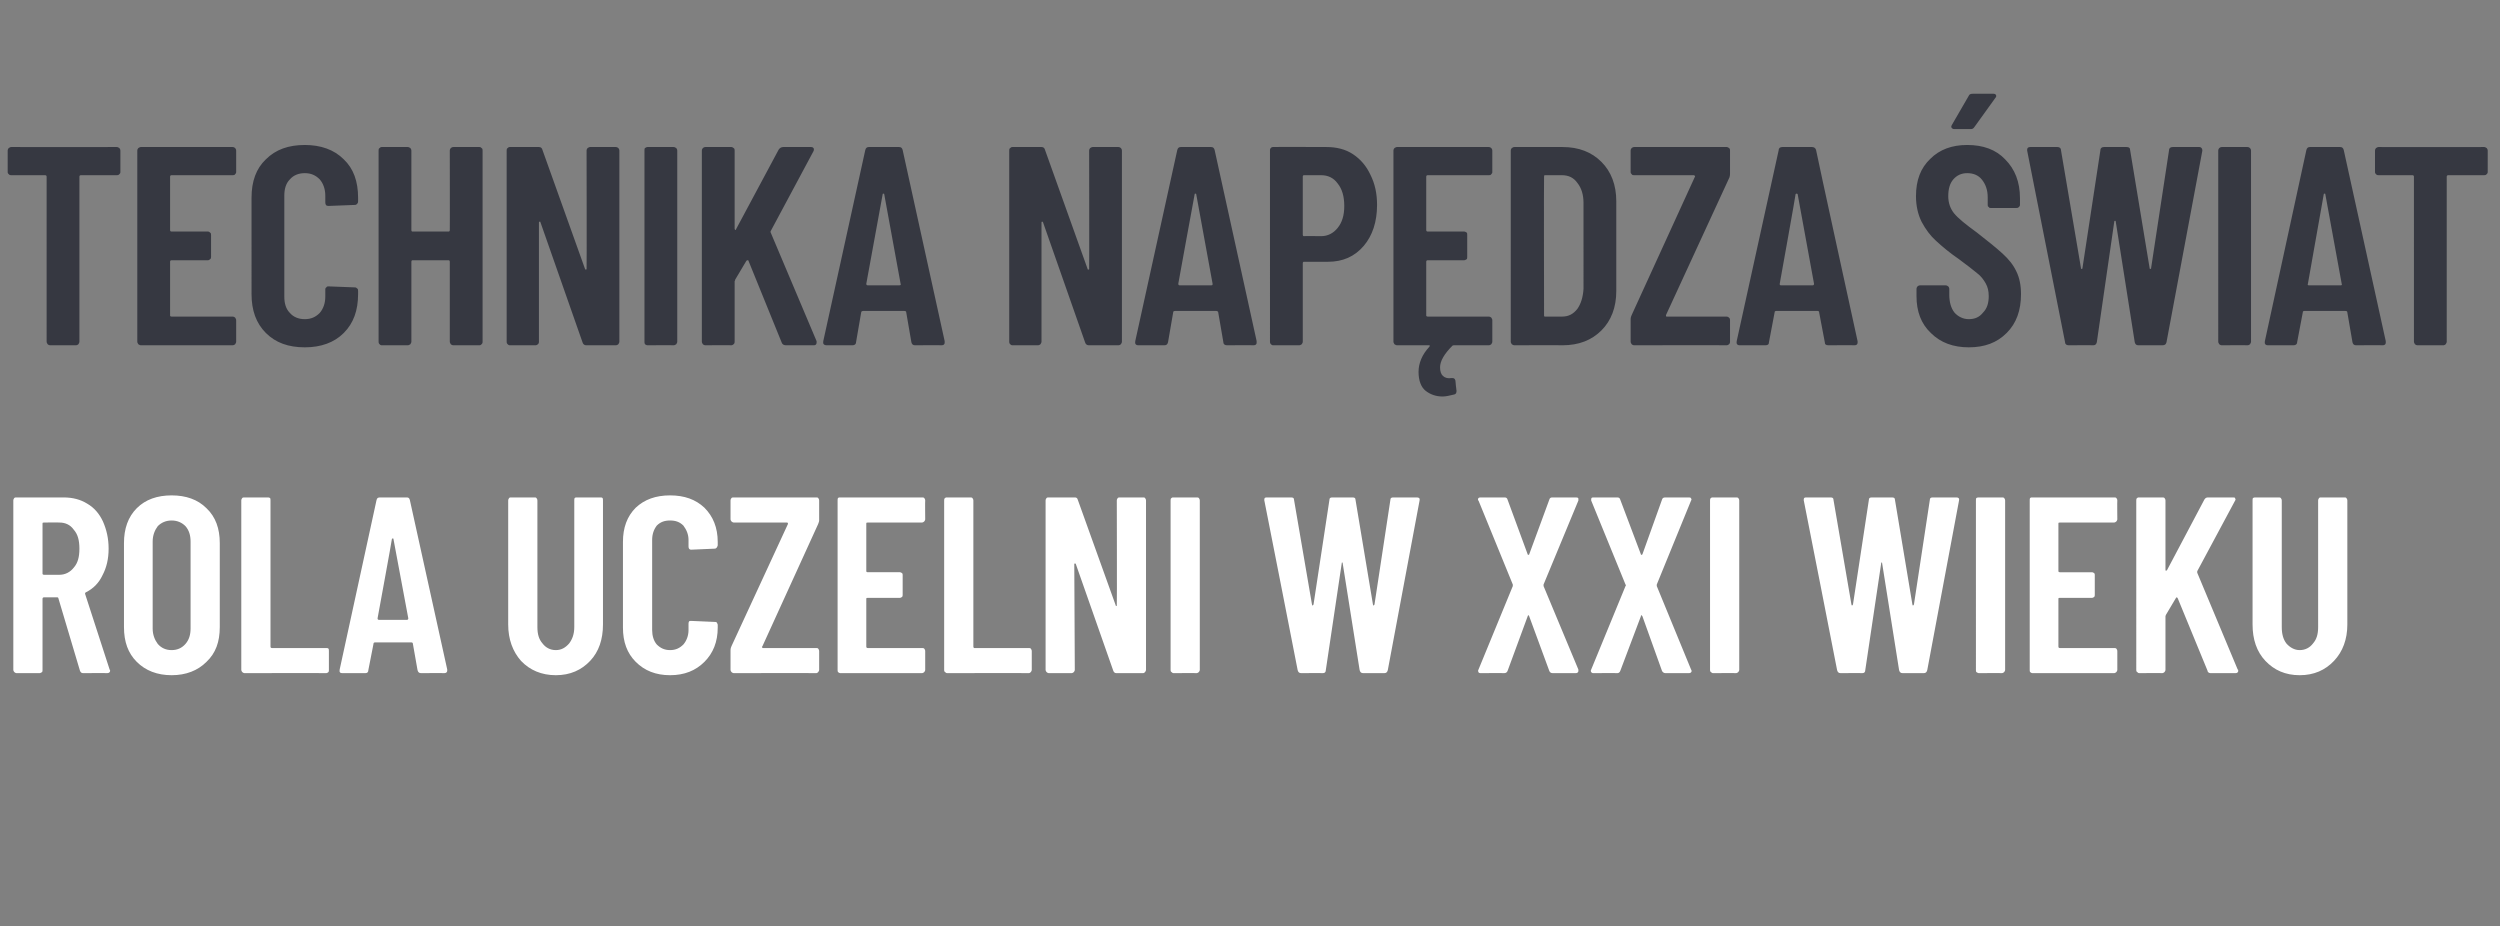
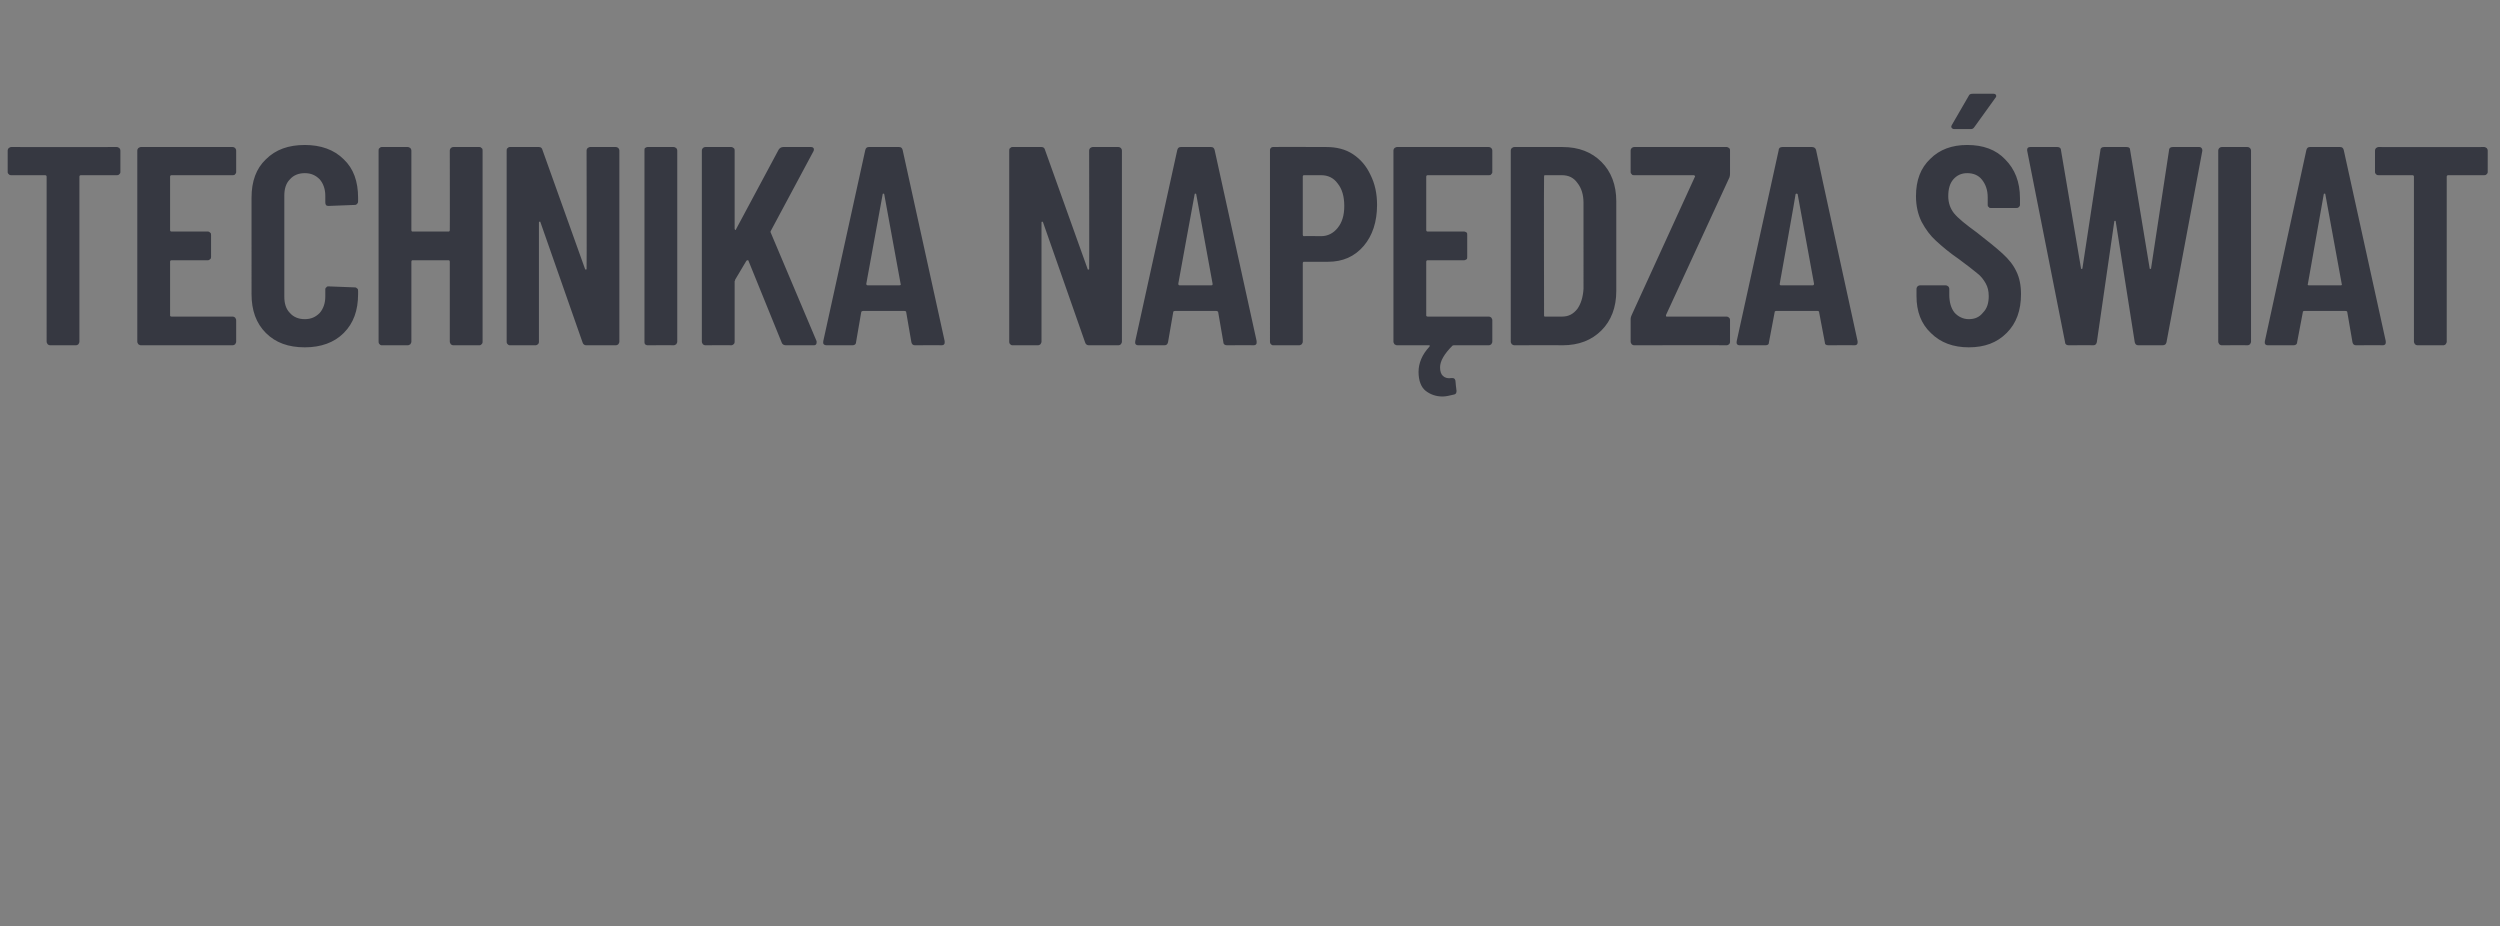
<svg xmlns="http://www.w3.org/2000/svg" version="1.1" width="488px" height="180.8px" viewBox="0 -5 488 180.8" style="top:-5px">
  <rect x="0" y="-5" width="488" height="180.8" fill="#808080" stroke="none" />
  <desc>Technika nap dza wiat Rola uczelni w XXI wieku</desc>
  <defs />
  <g id="Polygon56519">
-     <path d="m16.2 126.4c-.3 0-.5-.2-.6-.5l-4.2-14.1c0-.1-.1-.2-.2-.2H8.6c-.2 0-.3.1-.3.3v13.9c0 .1 0 .3-.1.4c-.2.1-.3.2-.5.2H3.2c-.1 0-.3-.1-.4-.2c-.1-.1-.2-.3-.2-.4V92.7c0-.2.1-.4.2-.5c.1-.1.3-.1.4-.1h9.2c1.8 0 3.3.4 4.6 1.2c1.4.8 2.4 2 3.1 3.5c.7 1.6 1.1 3.3 1.1 5.3c0 2-.4 3.7-1.2 5.2c-.7 1.5-1.8 2.6-3.2 3.3c-.2.1-.2.2-.2.3l4.8 14.8s.1.1.1.2c0 .3-.2.5-.6.5c.02-.04-4.7 0-4.7 0c0 0 .02-.04 0 0zM8.6 97c-.2 0-.3 0-.3.2v9.8c0 .1.1.2.3.2h3c1.1 0 2.1-.5 2.8-1.4c.8-.9 1.1-2.1 1.1-3.7c0-1.6-.3-2.8-1.1-3.7c-.7-1-1.7-1.4-2.8-1.4c-.04-.04-3 0-3 0c0 0-.03-.04 0 0zm24.9 29.8c-2.8 0-5.1-.9-6.8-2.6c-1.7-1.7-2.5-3.9-2.5-6.8V101c0-2.8.8-5.1 2.5-6.8c1.7-1.7 4-2.5 6.8-2.5c2.8 0 5.1.8 6.8 2.5c1.8 1.7 2.6 4 2.6 6.8v16.4c0 2.9-.8 5.1-2.6 6.8c-1.7 1.7-4 2.6-6.8 2.6zm0-4.9c1.1 0 2-.4 2.7-1.2c.7-.8 1-1.8 1-3v-17c0-1.2-.3-2.2-1-3c-.7-.7-1.6-1.1-2.7-1.1c-1.1 0-2 .4-2.7 1.1c-.6.8-1 1.8-1 3v17c0 1.2.4 2.2 1 3c.7.8 1.6 1.2 2.7 1.2zm14.2 4.5c-.1 0-.3-.1-.4-.2c-.1-.1-.2-.3-.2-.4V92.7c0-.2.1-.4.2-.5c.1-.1.3-.1.4-.1h4.5c.2 0 .3 0 .5.1c.1.1.1.3.1.5v28.5c0 .2.1.3.3.3h10.6c.1 0 .3 0 .4.1c.1.1.1.3.1.5v3.7c0 .1 0 .3-.1.4c-.1.1-.3.2-.4.2c-.05-.04-16 0-16 0c0 0 .03-.04 0 0zm34.5 0c-.4 0-.6-.2-.7-.6l-.9-5.1c0-.2-.1-.3-.3-.3h-7.1c-.2 0-.3.1-.3.3l-1 5.1c0 .4-.2.6-.6.6h-4.5c-.4 0-.6-.2-.5-.7l7.2-33.1c.1-.4.3-.5.7-.5h5.2c.3 0 .5.1.6.5c.02 0 7.3 33.1 7.3 33.1c0 0-.03.22 0 .2c0 .3-.2.5-.6.5c.03-.04-4.5 0-4.5 0c0 0-.03-.04 0 0zm-8.5-10.7c0 .2.1.3.3.3h5.4c.2 0 .3-.1.3-.3l-2.9-15.5c0-.1-.1-.1-.1-.1c-.1 0-.1 0-.2.1c.04.05-2.8 15.5-2.8 15.5c0 0 .04.03 0 0zm34.8 11.1c-2.8 0-5.1-1-6.8-2.8c-1.6-1.8-2.5-4.2-2.5-7.1V92.7c0-.2.1-.4.2-.5c.1-.1.2-.1.4-.1h4.5c.2 0 .3 0 .4.1c.1.1.2.3.2.5v24.7c0 1.4.3 2.4 1 3.2c.6.8 1.5 1.3 2.6 1.3c1.1 0 1.9-.5 2.6-1.3c.6-.8 1-1.8 1-3.2V92.7c0-.2 0-.4.1-.5c.1-.1.3-.1.4-.1h4.6c.1 0 .3 0 .4.1c.1.1.1.3.1.5v24.2c0 2.9-.8 5.3-2.5 7.1c-1.7 1.8-3.9 2.8-6.7 2.8zm22.3 0c-2.8 0-5-.9-6.7-2.6c-1.7-1.7-2.5-3.9-2.5-6.7v-16.7c0-2.8.8-5 2.5-6.7c1.7-1.6 3.9-2.4 6.7-2.4c2.8 0 5 .8 6.7 2.4c1.7 1.7 2.6 3.9 2.6 6.7v.6c0 .2-.1.3-.2.5c-.1.1-.2.2-.4.2l-4.6.2c-.3 0-.5-.2-.5-.6v-1.3c0-1.1-.4-2-1-2.8c-.7-.7-1.5-1-2.6-1c-1.1 0-1.9.3-2.6 1c-.6.8-.9 1.7-.9 2.8V118c0 1.1.3 2.1.9 2.8c.7.7 1.5 1.1 2.6 1.1c1.1 0 1.9-.4 2.6-1.1c.6-.7 1-1.7 1-2.8v-1.2c0-.2 0-.3.1-.5c.1-.1.3-.1.4-.1l4.6.2c.2 0 .3 0 .4.1c.1.2.2.3.2.5v.5c0 2.8-.9 5-2.6 6.7c-1.7 1.7-3.9 2.6-6.7 2.6zm12.4-.4c-.1 0-.3-.1-.4-.2c-.1-.1-.2-.3-.2-.4v-3.9c0-.3.1-.6.2-.8l11-23.8v-.2c-.1-.1-.1-.1-.2-.1h-10.4c-.1 0-.3-.1-.4-.2c-.1-.1-.2-.3-.2-.4v-3.7c0-.2.1-.4.2-.5c.1-.1.3-.1.4-.1h16.1c.2 0 .3 0 .4.1c.1.1.2.3.2.5v3.9c0 .2-.1.4-.2.7l-10.9 23.9c-.1 0-.1.1 0 .2c0 0 0 .1.1.1h10.4c.2 0 .3 0 .4.1c.1.1.2.3.2.5v3.7c0 .1-.1.3-.2.4c-.1.1-.2.2-.4.2c0-.04-16.1 0-16.1 0c0 0 .02-.04 0 0zm37.4-30c0 .1-.1.3-.2.4c-.1.1-.3.2-.4.2h-10.6c-.2 0-.3 0-.3.2v9.3c0 .1.1.2.3.2h6.3c.1 0 .3.1.4.2c.1.1.1.2.1.4v3.8c0 .1 0 .3-.1.4c-.1.1-.3.2-.4.2h-6.3c-.2 0-.3 0-.3.2v9.3c0 .2.1.3.3.3H180c.1 0 .3 0 .4.1c.1.1.2.3.2.5v3.7c0 .1-.1.3-.2.4c-.1.1-.3.2-.4.2h-16c-.1 0-.3-.1-.4-.2c-.1-.1-.1-.3-.1-.4V92.7c0-.2 0-.4.1-.5c.1-.1.3-.1.4-.1h16c.1 0 .3 0 .4.1c.1.1.2.3.2.5c-.04-.05 0 3.7 0 3.7c0 0-.04-.02 0 0zm4.3 30c-.2 0-.3-.1-.4-.2c-.2-.1-.2-.3-.2-.4V92.7c0-.2 0-.4.2-.5c.1-.1.2-.1.4-.1h4.5c.1 0 .3 0 .4.1c.1.1.2.3.2.5v28.5c0 .2.1.3.2.3h10.6c.2 0 .3 0 .4.1c.1.1.2.3.2.5v3.7c0 .1-.1.3-.2.4c-.1.1-.2.2-.4.2c0-.04-15.9 0-15.9 0c0 0-.03-.04 0 0zM218 92.7c0-.2.1-.4.2-.5c.1-.1.3-.1.4-.1h4.5c.2 0 .3 0 .4.1c.1.1.2.3.2.5v33.1c0 .1-.1.3-.2.4c-.1.1-.2.2-.4.2h-5.2c-.3 0-.5-.2-.6-.5l-7.3-20.8c0-.1-.1-.1-.2-.1c0 0-.1 0-.1.1l.1 20.7c0 .1-.1.3-.2.4c-.1.1-.3.2-.4.2h-4.5c-.1 0-.3-.1-.4-.2c-.1-.1-.2-.3-.2-.4V92.7c0-.2.1-.4.2-.5c.1-.1.3-.1.4-.1h5.1c.3 0 .5.1.6.5l7.4 20.6c0 .1 0 .1.1.1c.1 0 .1-.1.1-.2c.05.03 0-20.4 0-20.4c0 0 .05-.05 0 0zm11.1 33.7c-.2 0-.3-.1-.4-.2c-.2-.1-.2-.3-.2-.4V92.7c0-.2 0-.4.2-.5c.1-.1.2-.1.4-.1h4.5c.1 0 .3 0 .4.1c.1.1.2.3.2.5v33.1c0 .1-.1.3-.2.4c-.1.1-.3.2-.4.2c-.02-.04-4.5 0-4.5 0c0 0-.03-.04 0 0zm24.9 0c-.4 0-.6-.2-.7-.6c.03.02-6.5-33.1-6.5-33.1c0 0-.04-.2 0-.2c0-.3.1-.4.5-.4h4.7c.4 0 .6.1.6.5l3.5 20.4c0 .1.1.2.1.2c.1 0 .1-.1.2-.2l3.1-20.4c0-.4.2-.5.6-.5h3.9c.4 0 .6.1.6.5L268 113c0 .1.1.2.1.2c.1 0 .1-.1.2-.2l3.1-20.4c0-.4.2-.5.6-.5h4.6c.4 0 .6.2.5.6l-6.2 33.1c-.1.4-.3.6-.7.6h-4.1c-.4 0-.6-.2-.7-.6l-3.3-20.8c0-.1 0-.2-.1-.2c-.1 0-.1.1-.1.2l-3.1 20.8c0 .4-.2.6-.6.6c-.02-.04-4.2 0-4.2 0c0 0-.04-.04 0 0zm35 0c-.2 0-.4-.1-.4-.2c-.1-.2-.1-.3 0-.5l6.7-16.3v-.3l-6.7-16.4c-.1 0-.1-.1-.1-.2c0-.3.2-.4.5-.4h4.7c.3 0 .5.1.6.5l3.9 10.6c0 .1.1.1.2.1c0 0 .1 0 .1-.1l3.9-10.6c.1-.4.3-.5.6-.5h4.6c.2 0 .4 0 .5.2v.4l-6.8 16.4v.3l6.8 16.3v.3c0 .2-.2.4-.5.4h-4.5c-.4 0-.6-.2-.7-.5l-3.9-10.6c0-.1-.1-.2-.1-.2c-.1 0-.2.1-.2.2l-3.9 10.6c-.1.3-.3.5-.7.5c0-.04-4.6 0-4.6 0c0 0 0-.04 0 0zm22 0c-.2 0-.3-.1-.4-.2c-.1-.2-.1-.3 0-.5l6.7-16.3c.1-.1.1-.2 0-.3l-6.7-16.4v-.2c0-.3.1-.4.4-.4h4.7c.3 0 .5.1.6.5l4 10.6c0 .1 0 .1.1.1c.1 0 .1 0 .2-.1l3.8-10.6c.1-.4.3-.5.7-.5h4.6c.2 0 .3 0 .4.2c.1.1.1.3 0 .4l-6.7 16.4v.3l6.7 16.3s.1.1.1.3c0 .2-.2.4-.5.4h-4.6c-.3 0-.6-.2-.7-.5l-3.8-10.6c-.1-.1-.1-.2-.2-.2c-.1 0-.1.1-.1.2l-4 10.6c-.1.3-.3.5-.6.5c-.05-.04-4.7 0-4.7 0c0 0 .05-.04 0 0zm23.4 0c-.2 0-.3-.1-.4-.2c-.2-.1-.2-.3-.2-.4V92.7c0-.2 0-.4.2-.5c.1-.1.2-.1.4-.1h4.5c.1 0 .3 0 .4.1c.1.1.2.3.2.5v33.1c0 .1-.1.3-.2.4c-.1.1-.3.2-.4.2c-.02-.04-4.5 0-4.5 0c0 0-.03-.04 0 0zm24.9 0c-.4 0-.6-.2-.7-.6c.03.02-6.5-33.1-6.5-33.1c0 0-.04-.2 0-.2c0-.3.1-.4.5-.4h4.7c.4 0 .6.1.6.5l3.5 20.4c0 .1.1.2.1.2c.1 0 .1-.1.2-.2l3.1-20.4c0-.4.2-.5.6-.5h3.9c.4 0 .6.1.6.5l3.4 20.4c0 .1.1.2.1.2c.1 0 .1-.1.2-.2l3.1-20.4c0-.4.2-.5.6-.5h4.6c.4 0 .6.2.5.6l-6.2 33.1c-.1.4-.3.6-.7.6h-4.1c-.4 0-.6-.2-.7-.6l-3.3-20.8c0-.1 0-.2-.1-.2c-.1 0-.1.1-.1.2l-3.1 20.8c0 .4-.2.6-.6.6c-.02-.04-4.2 0-4.2 0c0 0-.04-.04 0 0zm27 0c-.2 0-.3-.1-.5-.2c-.1-.1-.1-.3-.1-.4V92.7c0-.2 0-.4.1-.5c.2-.1.3-.1.5-.1h4.5c.1 0 .3 0 .4.1c.1.1.2.3.2.5v33.1c0 .1-.1.3-.2.4c-.1.1-.3.2-.4.2c-.03-.04-4.5 0-4.5 0c0 0-.04-.04 0 0zm27-30c0 .1-.1.3-.2.4c-.1.1-.3.2-.4.2h-10.6c-.2 0-.3 0-.3.2v9.3c0 .1.1.2.3.2h6.3c.1 0 .3.1.4.2c.1.1.1.2.1.4v3.8c0 .1 0 .3-.1.4c-.1.1-.3.2-.4.2h-6.3c-.2 0-.3 0-.3.2v9.3c0 .2.1.3.3.3h10.6c.1 0 .3 0 .4.1c.1.1.2.3.2.5v3.7c0 .1-.1.3-.2.4c-.1.1-.3.2-.4.2h-16c-.1 0-.3-.1-.4-.2c-.1-.1-.1-.3-.1-.4V92.7c0-.2 0-.4.1-.5c.1-.1.3-.1.4-.1h16c.1 0 .3 0 .4.1c.1.1.2.3.2.5c-.04-.05 0 3.7 0 3.7c0 0-.04-.02 0 0zm4.3 30c-.2 0-.3-.1-.4-.2c-.2-.1-.2-.3-.2-.4V92.7c0-.2 0-.4.2-.5c.1-.1.2-.1.4-.1h4.5c.1 0 .3 0 .4.1c.1.1.2.3.2.5v13.5c0 .1 0 .2.1.2c0 0 .1 0 .2-.1l7.3-13.8c.2-.3.4-.4.7-.4h4.9c.2 0 .4 0 .4.2c.1.1.1.3 0 .4l-7.4 13.8v.3l7.9 18.9c.1 0 .1.1.1.3c0 .2-.2.4-.5.4h-4.9c-.3 0-.6-.2-.6-.5l-5.8-14.1c-.1-.1-.1-.2-.2-.2s-.1.1-.2.2l-1.9 3.2c-.1.2-.1.3-.1.3v10.5c0 .1-.1.3-.2.4c-.1.1-.3.2-.4.2c-.02-.04-4.5 0-4.5 0c0 0-.03-.04 0 0zm31.3.4c-2.8 0-5-1-6.7-2.8c-1.7-1.8-2.5-4.2-2.5-7.1V92.7c0-.2 0-.4.1-.5c.2-.1.3-.1.5-.1h4.5c.1 0 .3 0 .4.1c.1.1.2.3.2.5v24.7c0 1.4.3 2.4.9 3.2c.7.8 1.6 1.3 2.6 1.3c1.1 0 2-.5 2.6-1.3c.7-.8 1-1.8 1-3.2V92.7c0-.2.1-.4.2-.5c.1-.1.2-.1.4-.1h4.5c.2 0 .3 0 .4.1c.1.1.2.3.2.5v24.2c0 2.9-.9 5.3-2.6 7.1c-1.7 1.8-3.9 2.8-6.7 2.8z" stroke="none" fill="#fff" />
-   </g>
+     </g>
  <g id="Polygon56518">
    <path d="m22.8 23.7c.2 0 .3.1.5.2c.1.1.2.3.2.5v4.2c0 .2-.1.3-.2.4c-.2.2-.3.2-.5.2h-7c-.2 0-.3.1-.3.3v32.2c0 .2-.1.3-.2.5c-.1.1-.3.2-.5.2h-5c-.2 0-.4-.1-.5-.2c-.1-.2-.2-.3-.2-.5V29.5c0-.2-.1-.3-.3-.3H2.2c-.2 0-.3 0-.5-.2c-.1-.1-.2-.2-.2-.4v-4.2c0-.2.1-.4.2-.5c.2-.1.3-.2.5-.2c.01.02 20.6 0 20.6 0c0 0 0 .02 0 0zm23.3 4.9c0 .2-.1.3-.2.4c-.1.2-.3.2-.5.2H33.5c-.2 0-.3.1-.3.3v10.4c0 .2.1.3.3.3h7.1c.2 0 .3.1.4.2c.2.1.2.3.2.5v4.2c0 .2 0 .4-.2.5c-.1.1-.2.2-.4.2h-7.1c-.2 0-.3.1-.3.3v10.5c0 .1.1.2.3.2h11.9c.2 0 .4.1.5.2c.1.2.2.3.2.5v4.2c0 .2-.1.3-.2.5c-.1.1-.3.2-.5.2H27.5c-.2 0-.3-.1-.5-.2c-.1-.2-.2-.3-.2-.5V24.4c0-.2.1-.4.2-.5c.2-.1.3-.2.5-.2h17.9c.2 0 .4.1.5.2c.1.1.2.3.2.5v4.2s-.01-.03 0 0zm13.4 34.2c-3.2 0-5.7-.9-7.6-2.8c-1.9-1.9-2.8-4.4-2.8-7.6V33.6c0-3.2.9-5.7 2.8-7.5c1.9-1.9 4.4-2.8 7.6-2.8c3.1 0 5.7.9 7.6 2.8c1.9 1.8 2.8 4.3 2.8 7.5v.7c0 .1 0 .3-.2.5c-.1.1-.2.2-.4.2l-5.2.2c-.4 0-.6-.2-.6-.7v-1.3c0-1.3-.4-2.4-1.1-3.2c-.8-.8-1.7-1.2-2.9-1.2c-1.2 0-2.2.4-2.9 1.2c-.8.8-1.1 1.9-1.1 3.2v19.7c0 1.3.3 2.4 1.1 3.2c.7.8 1.7 1.2 2.9 1.2c1.2 0 2.1-.4 2.9-1.2c.7-.8 1.1-1.9 1.1-3.2v-1.4c0-.1 0-.3.2-.4c.1-.2.3-.2.4-.2l5.2.2c.2 0 .3.1.4.2c.2.1.2.3.2.5v.6c0 3.2-.9 5.7-2.8 7.6c-1.9 1.9-4.5 2.8-7.6 2.8zm28.3-38.4c0-.2.1-.4.2-.5c.1-.1.3-.2.5-.2h5.1c.2 0 .3.1.4.2c.2.1.2.3.2.5v37.3c0 .2 0 .3-.2.5c-.1.1-.2.2-.4.2h-5.1c-.2 0-.4-.1-.5-.2c-.1-.2-.2-.3-.2-.5V46.1c0-.2-.1-.3-.2-.3h-7.1c-.1 0-.2.1-.2.3v15.6c0 .2-.1.3-.2.5c-.2.1-.3.2-.5.2h-5.1c-.2 0-.3-.1-.4-.2c-.2-.2-.2-.3-.2-.5V24.4c0-.2 0-.4.2-.5c.1-.1.2-.2.4-.2h5.1c.2 0 .3.1.5.2c.1.1.2.3.2.5v15.5c0 .2.1.3.2.3h7.1c.1 0 .2-.1.2-.3c.03.05 0-15.5 0-15.5c0 0 .03-.02 0 0zm26.7 0c0-.2.1-.4.2-.5c.2-.1.3-.2.5-.2h5c.2 0 .4.1.5.2c.1.1.2.3.2.5v37.3c0 .2-.1.3-.2.5c-.1.1-.3.2-.5.2h-5.8c-.3 0-.6-.2-.7-.6l-8.2-23.4c0-.1-.1-.2-.2-.1c-.1 0-.1 0-.1.2v23.2c0 .2 0 .3-.2.5c-.1.1-.3.2-.4.2h-5.1c-.2 0-.3-.1-.4-.2c-.2-.2-.2-.3-.2-.5V24.4c0-.2 0-.4.2-.5c.1-.1.2-.2.4-.2h5.7c.4 0 .6.2.7.6l8.3 23.2c.1.1.1.2.2.1c.1 0 .1 0 .1-.1c.05-.05 0-23.1 0-23.1c0 0 .05-.02 0 0zm11.9 38c-.2 0-.3-.1-.5-.2c-.1-.2-.1-.3-.1-.5V24.4c0-.2 0-.4.1-.5c.2-.1.3-.2.5-.2h5.1c.2 0 .3.1.5.2c.1.1.2.3.2.5v37.3c0 .2-.1.3-.2.5c-.2.1-.3.2-.5.2c-.01-.04-5.1 0-5.1 0c0 0 .01-.04 0 0zm11.3 0c-.2 0-.4-.1-.5-.2c-.1-.2-.2-.3-.2-.5V24.4c0-.2.1-.4.2-.5c.1-.1.3-.2.5-.2h5.1c.1 0 .3.1.4.2c.2.1.2.3.2.5v15.2c0 .2.1.2.1.3c.1 0 .2-.1.2-.2l8.3-15.5c.2-.3.5-.5.9-.5h5.4c.3 0 .4.1.5.2c.1.2.1.4 0 .6L150.5 40c-.1.1-.1.3-.1.3l9 21.3v.3c0 .3-.2.5-.5.5h-5.5c-.4 0-.7-.2-.8-.5l-6.5-16c0-.1-.1-.1-.1-.1c-.1 0-.2 0-.3.1l-2.2 3.7c0 .2-.1.3-.1.3v11.8c0 .2 0 .3-.2.5c-.1.1-.3.2-.4.2c-.05-.04-5.1 0-5.1 0c0 0-.02-.04 0 0zm40.9 0c-.4 0-.6-.2-.7-.6l-1-5.8c0-.2-.1-.3-.4-.3h-8c-.2 0-.4.1-.4.3l-1 5.8c0 .4-.3.6-.7.6h-5c-.6 0-.8-.3-.7-.8l8.2-37.3c.1-.4.3-.6.7-.6h5.9c.4 0 .6.2.7.6l8.2 37.3s-.02.26 0 .3c0 .3-.2.5-.6.5c-.03-.04-5.2 0-5.2 0c0 0 .04-.04 0 0zm-9.5-12c0 .2.1.3.3.3h6.1c.3 0 .4-.1.3-.3l-3.2-17.5c0-.1-.1-.1-.1-.1c-.1 0-.2 0-.2.1l-3.2 17.5s.04-.02 0 0zm43.5-26c0-.2.1-.4.2-.5c.2-.1.3-.2.5-.2h5c.2 0 .4.1.5.2c.1.1.2.3.2.5v37.3c0 .2-.1.3-.2.5c-.1.1-.3.2-.5.2h-5.8c-.3 0-.6-.2-.7-.6l-8.2-23.4c-.1-.1-.1-.2-.2-.1c-.1 0-.1 0-.1.2v23.2c0 .2-.1.3-.2.5c-.1.1-.3.2-.5.2h-5c-.2 0-.3-.1-.4-.2c-.2-.2-.2-.3-.2-.5V24.4c0-.2 0-.4.2-.5c.1-.1.2-.2.4-.2h5.7c.4 0 .6.2.7.6l8.3 23.2c0 .1.1.2.2.1c.1 0 .1 0 .1-.1c.04-.05 0-23.1 0-23.1c0 0 .04-.02 0 0zm26.9 38c-.4 0-.7-.2-.7-.6l-1-5.8c0-.2-.2-.3-.4-.3h-8c-.3 0-.4.1-.4.3l-1 5.8c-.1.4-.3.6-.7.6h-5.1c-.5 0-.7-.3-.6-.8l8.2-37.3c.1-.4.3-.6.7-.6h5.9c.4 0 .6.2.7.6c-.01.02 8.2 37.3 8.2 37.3c0 0-.04.26 0 .3c0 .3-.2.5-.6.5c-.04-.04-5.2 0-5.2 0c0 0 .02-.04 0 0zm-9.5-12c0 .2.1.3.3.3h6.1c.3 0 .3-.1.3-.3l-3.2-17.5c0-.1-.1-.1-.2-.1c0 0-.1 0-.1.1c-.03.04-3.2 17.5-3.2 17.5c0 0 .03-.02 0 0zm28.9-26.7c1.9 0 3.7.4 5.2 1.4c1.5 1 2.6 2.3 3.4 4c.9 1.8 1.3 3.7 1.3 5.9c0 3.3-.9 6-2.6 8c-1.8 2.1-4.1 3.1-7 3.1h-4.7c-.1 0-.2.1-.2.3v15.3c0 .2-.1.3-.2.5c-.2.1-.3.2-.5.2h-5.1c-.2 0-.3-.1-.4-.2c-.2-.2-.2-.3-.2-.5V24.3c0-.2 0-.3.2-.4c.1-.2.2-.2.4-.2c.02-.04 10.4 0 10.4 0c0 0 0-.04 0 0zm-1 17.4c1.3 0 2.4-.6 3.2-1.6c.9-1.1 1.3-2.5 1.3-4.3c0-1.8-.4-3.3-1.3-4.4c-.8-1.1-1.9-1.6-3.2-1.6h-3.4c-.1 0-.2.1-.2.3v11.3c0 .2.1.3.2.3c.04-.05 3.4 0 3.4 0c0 0-.05-.05 0 0zm33.4-12.5c0 .2-.1.3-.2.4c-.1.2-.3.2-.5.2h-11.9c-.2 0-.3.1-.3.3v10.4c0 .2.1.3.3.3h7.1c.2 0 .3.1.5.2c.1.1.1.3.1.5v4.2c0 .2 0 .4-.1.5c-.2.1-.3.2-.5.2h-7.1c-.2 0-.3.1-.3.3v10.5c0 .1.1.2.3.2h11.9c.2 0 .4.1.5.2c.1.2.2.3.2.5v4.2c0 .2-.1.3-.2.5c-.1.1-.3.2-.5.2h-6.7c-.2 0-.3 0-.4.1c-1.6 1.6-2.4 3-2.4 4.2c0 .8.2 1.4.6 1.7c.4.4 1 .5 1.6.4h.2c.3 0 .5.1.6.5c-.03.02.2 1.9.2 1.9c0 0 .05.21 0 .2c0 .3-.1.5-.4.6c-.9.2-1.6.4-2.3.4c-1.3 0-2.4-.4-3.3-1.1c-.9-.7-1.4-2-1.4-3.7c0-1.7.7-3.4 2.1-4.9c.1-.1.1-.2.1-.2c0-.1-.1-.1-.2-.1h-6.2c-.2 0-.3-.1-.5-.2c-.1-.2-.2-.3-.2-.5V24.4c0-.2.1-.4.2-.5c.2-.1.3-.2.5-.2h17.9c.2 0 .4.1.5.2c.1.1.2.3.2.5v4.2s0-.03 0 0zm4.3 33.8c-.2 0-.3-.1-.5-.2c-.1-.2-.2-.3-.2-.5V24.4c0-.2.1-.4.2-.5c.2-.1.3-.2.5-.2h9.4c3.2 0 5.7 1 7.6 2.9c1.9 1.9 2.9 4.5 2.9 7.7v17.5c0 3.2-1 5.8-2.9 7.7c-1.9 1.9-4.4 2.9-7.6 2.9c.05-.04-9.4 0-9.4 0c0 0 .01-.04 0 0zm5.8-5.8c0 .1 0 .2.2.2h3.3c1.3 0 2.2-.5 3-1.5c.7-1 1.1-2.3 1.2-3.9V34.6c0-1.6-.4-2.9-1.2-3.9c-.7-1-1.7-1.5-3-1.5h-3.3c-.2 0-.2.1-.2.3c-.05.01 0 27.1 0 27.1c0 0-.05-.04 0 0zm17.6 5.8c-.2 0-.4-.1-.5-.2c-.1-.2-.2-.3-.2-.5v-4.4c0-.3.1-.6.2-.8l12.3-26.9c.1-.1.1-.2 0-.3l-.1-.1H319c-.2 0-.4 0-.5-.2c-.1-.1-.2-.2-.2-.4v-4.2c0-.2.1-.4.2-.5c.1-.1.3-.2.5-.2h18.1c.1 0 .3.1.4.2c.2.1.2.3.2.5v4.4c0 .3 0 .5-.1.8l-12.4 26.9v.2c0 .1.1.1.2.1h11.7c.1 0 .3.1.4.2c.2.2.2.3.2.5v4.2c0 .2 0 .3-.2.5c-.1.1-.3.2-.4.2c-.03-.04-18.1 0-18.1 0c0 0-.04-.04 0 0zm37.9 0c-.5 0-.7-.2-.7-.6l-1.1-5.8c0-.2-.1-.3-.3-.3h-8.1c-.2 0-.3.1-.3.3l-1.1 5.8c0 .4-.2.6-.7.6h-5c-.5 0-.7-.3-.6-.8l8.2-37.3c0-.4.3-.6.7-.6h5.8c.4 0 .7.2.8.6c-.05.02 8.1 37.3 8.1 37.3c0 0 .02.26 0 .3c0 .3-.2.5-.6.5c.02-.04-5.1 0-5.1 0c0 0-.02-.04 0 0zm-9.5-12c0 .2 0 .3.3.3h6.1c.2 0 .3-.1.3-.3l-3.2-17.5c-.1-.1-.1-.1-.2-.1c-.1 0-.1 0-.2.1c.04.04-3.1 17.5-3.1 17.5c0 0-.01-.02 0 0zm36.9 12.4c-3 0-5.5-.9-7.4-2.8c-1.9-1.8-2.8-4.2-2.8-7.2v-1.4c0-.2.1-.4.2-.5c.1-.1.3-.2.5-.2h5c.2 0 .3.1.5.2c.1.1.2.3.2.5v1.1c0 1.4.3 2.6 1 3.5c.7.8 1.7 1.3 2.8 1.3c1.2 0 2.1-.4 2.8-1.3c.8-.8 1.1-1.9 1.1-3.2c0-1-.2-1.8-.6-2.5c-.4-.7-.9-1.4-1.7-2c-.7-.6-1.9-1.5-3.5-2.7c-1.9-1.3-3.3-2.5-4.5-3.6c-1.1-1-2-2.2-2.8-3.7c-.7-1.4-1.1-3.1-1.1-5c0-3.1.9-5.5 2.8-7.3c1.8-1.8 4.2-2.7 7.2-2.7c3.1 0 5.6.9 7.4 2.8c1.9 1.9 2.9 4.4 2.9 7.6v1.3c0 .2-.1.3-.2.4c-.2.2-.3.2-.5.2h-5c-.2 0-.3 0-.4-.2c-.2-.1-.2-.2-.2-.4v-1.5c0-1.4-.4-2.5-1.1-3.4c-.7-.9-1.7-1.3-2.9-1.3c-1.1 0-2 .4-2.7 1.2c-.7.8-1 1.9-1 3.3c0 1.3.4 2.4 1.1 3.3c.8 1 2.3 2.2 4.5 3.8c2.2 1.7 3.9 3.1 5 4.1c1.2 1.1 2.1 2.2 2.7 3.5c.6 1.2.9 2.7.9 4.4c0 3.2-.9 5.7-2.8 7.6c-1.9 1.9-4.3 2.8-7.4 2.8zm-2.8-42.6c-.3 0-.4-.1-.5-.2c-.2-.2-.1-.4 0-.6l3.3-5.7c.1-.3.4-.4.8-.4h4c.3 0 .4.1.5.2c.1.2.1.4-.1.6l-4.1 5.7c-.2.3-.4.4-.7.4c-.05-.02-3.2 0-3.2 0c0 0 0-.02 0 0zm22.3 42.2c-.4 0-.7-.2-.7-.6l-7.4-37.4v-.2c0-.3.2-.5.6-.5h5.3c.4 0 .7.2.7.6l3.9 23c0 .2.1.2.1.2c.1 0 .2 0 .2-.2l3.5-23c0-.4.3-.6.7-.6h4.4c.5 0 .7.2.7.6l3.8 23c0 .2.1.2.2.2c0 0 .1 0 .1-.2l3.5-23c0-.4.3-.6.7-.6h5.2c.4 0 .6.3.6.7l-7 37.4c-.1.4-.3.6-.8.6h-4.7c-.4 0-.6-.2-.7-.6L413 38.3c0-.2-.1-.2-.1-.2c-.1 0-.2 0-.2.2l-3.4 23.5c-.1.4-.3.6-.7.6c-.05-.04-4.8 0-4.8 0c0 0 .01-.04 0 0zm29.9 0c-.2 0-.4-.1-.5-.2c-.1-.2-.2-.3-.2-.5V24.4c0-.2.1-.4.2-.5c.1-.1.3-.2.5-.2h5c.2 0 .4.1.5.2c.1.1.2.3.2.5v37.3c0 .2-.1.3-.2.5c-.1.1-.3.2-.5.2c.05-.04-5 0-5 0c0 0-.03-.04 0 0zm26.2 0c-.4 0-.6-.2-.7-.6l-1-5.8c0-.2-.1-.3-.4-.3h-8c-.2 0-.3.1-.3.3l-1.1 5.8c0 .4-.3.6-.7.6h-5c-.5 0-.7-.3-.6-.8l8.1-37.3c.1-.4.3-.6.7-.6h5.9c.4 0 .6.2.7.6c.02.02 8.2 37.3 8.2 37.3v.3c0 .3-.2.5-.6.5c-.02-.04-5.2 0-5.2 0c0 0 .05-.04 0 0zm-9.4-12c-.1.2 0 .3.2.3h6.2c.2 0 .3-.1.2-.3l-3.2-17.5c0-.1-.1-.1-.1-.1c-.1 0-.2 0-.2.1l-3.1 17.5s-.05-.02 0 0zm34.4-26.7c.2 0 .3.1.5.2c.1.1.2.3.2.5v4.2c0 .2-.1.3-.2.4c-.2.2-.3.2-.5.2h-7c-.2 0-.3.1-.3.3v32.2c0 .2-.1.3-.2.5c-.1.1-.3.2-.4.2h-5.1c-.2 0-.4-.1-.5-.2c-.1-.2-.2-.3-.2-.5V29.5c0-.2-.1-.3-.3-.3h-6.6c-.2 0-.3 0-.5-.2c-.1-.1-.2-.2-.2-.4v-4.2c0-.2.1-.4.2-.5c.2-.1.3-.2.5-.2c.01.02 20.6 0 20.6 0c0 0 0 .02 0 0z" stroke="none" fill="#363841" />
  </g>
</svg>